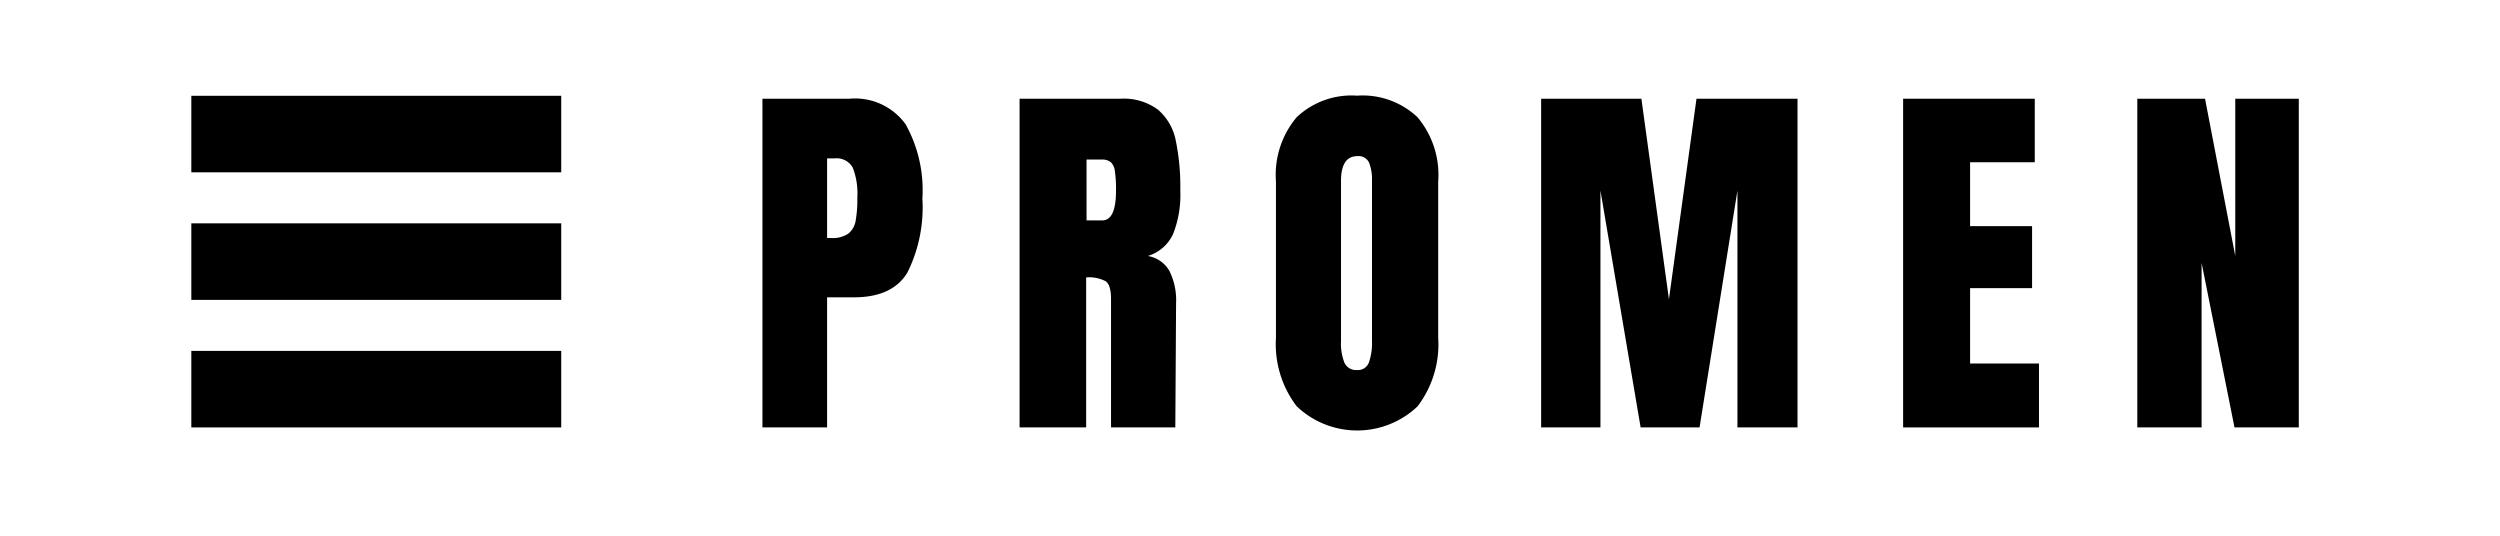
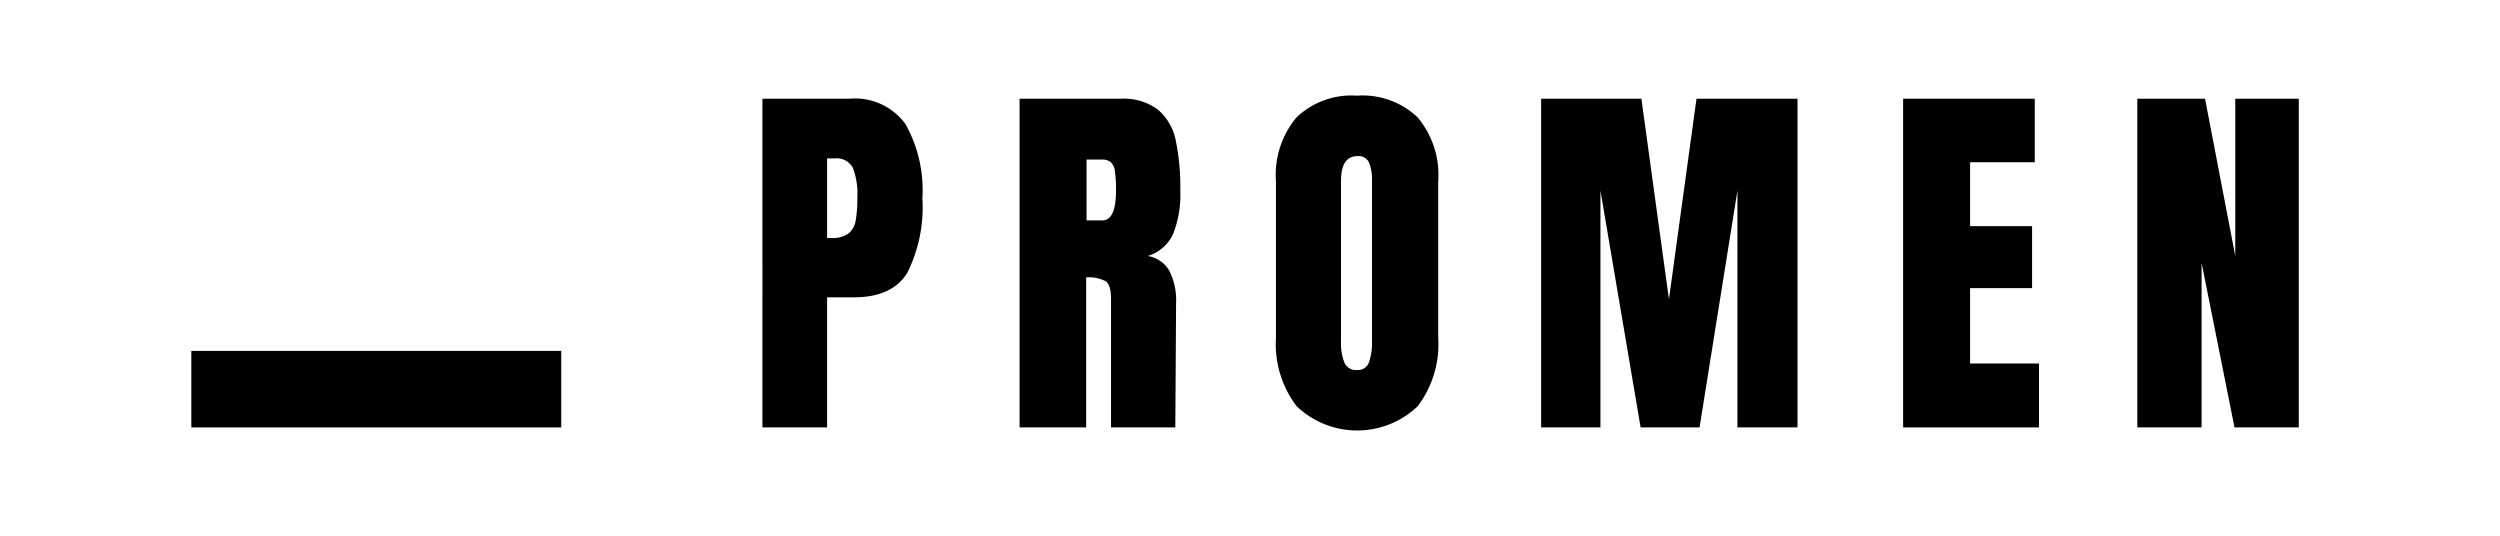
<svg xmlns="http://www.w3.org/2000/svg" id="eda4d112-3471-47aa-9b85-ebfa2b8fff46" data-name="Layer 1" width="196" height="42" viewBox="0 0 196 42">
  <g id="f3d1cd61-813d-4993-b720-ddad8404615e" data-name="Page-1">
    <g id="fc704875-e887-4aa4-8341-bb4f468b5696" data-name="HR-Saas-LP-">
      <g id="a5b3e7a8-0a08-4ae2-b3db-458c38f955ed" data-name="Group-14">
        <g id="a748aa22-3e1c-41a8-8cee-ce51d4dba584" data-name="Group-18">
          <rect id="fbcd5cf7-2b0a-49ae-b7d4-e53c748c8fc7" data-name="Rectangle-Copy-10" width="196" height="42" style="fill:#d8d8d8;fill-opacity:0" />
-           <rect x="15" y="7.51" width="29" height="6" />
-           <rect x="15" y="17.51" width="29" height="6" />
          <rect x="15" y="27.51" width="29" height="6" />
          <polygon points="175.245 7.74 175.245 20.07 172.875 7.74 167.565 7.74 167.565 33.51 172.605 33.51 172.605 20.61 175.185 33.51 180.225 33.51 180.225 7.74 175.245 7.74" />
          <polygon points="154.455 22.59 159.315 22.59 159.315 17.73 154.455 17.73 154.455 12.72 159.525 12.72 159.525 7.74 149.205 7.74 149.205 33.51 159.855 33.51 159.855 28.5 154.455 28.5 154.455 22.59" />
          <path d="M106.395,7.5a6.254,6.254,0,0,0-4.74,1.695,7.012,7.012,0,0,0-1.62,5.025V26.49a8.023,8.023,0,0,0,1.62,5.355,6.869,6.869,0,0,0,9.48.015,8.012,8.012,0,0,0,1.62-5.37V14.22a7.012,7.012,0,0,0-1.62-5.025A6.254,6.254,0,0,0,106.395,7.5Zm1.17,19.23a4.674,4.674,0,0,1-.24,1.68.912.912,0,0,1-.93.6.996.996,0,0,1-.99-.57,4.07,4.07,0,0,1-.27-1.68V14.19q0-1.95,1.29-1.95a.893.893,0,0,1,.915.525,3.503,3.503,0,0,1,.225,1.365Z" transform="translate(0 0)" />
          <polygon points="130.845 23.46 128.685 7.74 120.825 7.74 120.825 33.51 125.475 33.51 125.475 14.94 128.625 33.51 133.245 33.51 136.215 14.94 136.215 33.51 140.925 33.51 140.925 7.74 133.005 7.74 130.845 23.46" />
          <path d="M91.965,18.36a8.314,8.314,0,0,0,.57-3.42,17.851,17.851,0,0,0-.36-3.945,4.25,4.25,0,0,0-1.395-2.4,4.473,4.473,0,0,0-2.925-.855h-7.92V33.51h5.22V21.75a2.791,2.791,0,0,1,1.53.3q.42.3.42,1.38V33.51h5.04l.06-9.75a5.135,5.135,0,0,0-.525-2.52,2.385,2.385,0,0,0-1.695-1.17A3.202,3.202,0,0,0,91.965,18.36Zm-5.55-1.08h-1.23V12.51h1.2a1.07,1.07,0,0,1,.69.195,1.137,1.137,0,0,1,.33.705,9.555,9.555,0,0,1,.09,1.53Q87.495,17.28,86.415,17.28Z" transform="translate(0 0)" />
          <path d="M66.585,7.74h-6.81V33.51h5.07V23.31h2.1q3.03,0,4.2-1.95a11.451,11.451,0,0,0,1.17-5.79,10.611,10.611,0,0,0-1.32-5.835A4.891,4.891,0,0,0,66.585,7.74Zm.495,9.585a1.64,1.64,0,0,1-.57.99,2.191,2.191,0,0,1-1.365.345h-.3V12.42h.57a1.451,1.451,0,0,1,1.44.72,5.577,5.577,0,0,1,.36,2.34A9.582,9.582,0,0,1,67.08,17.325Z" transform="translate(0 0)" />
        </g>
      </g>
    </g>
  </g>
</svg>